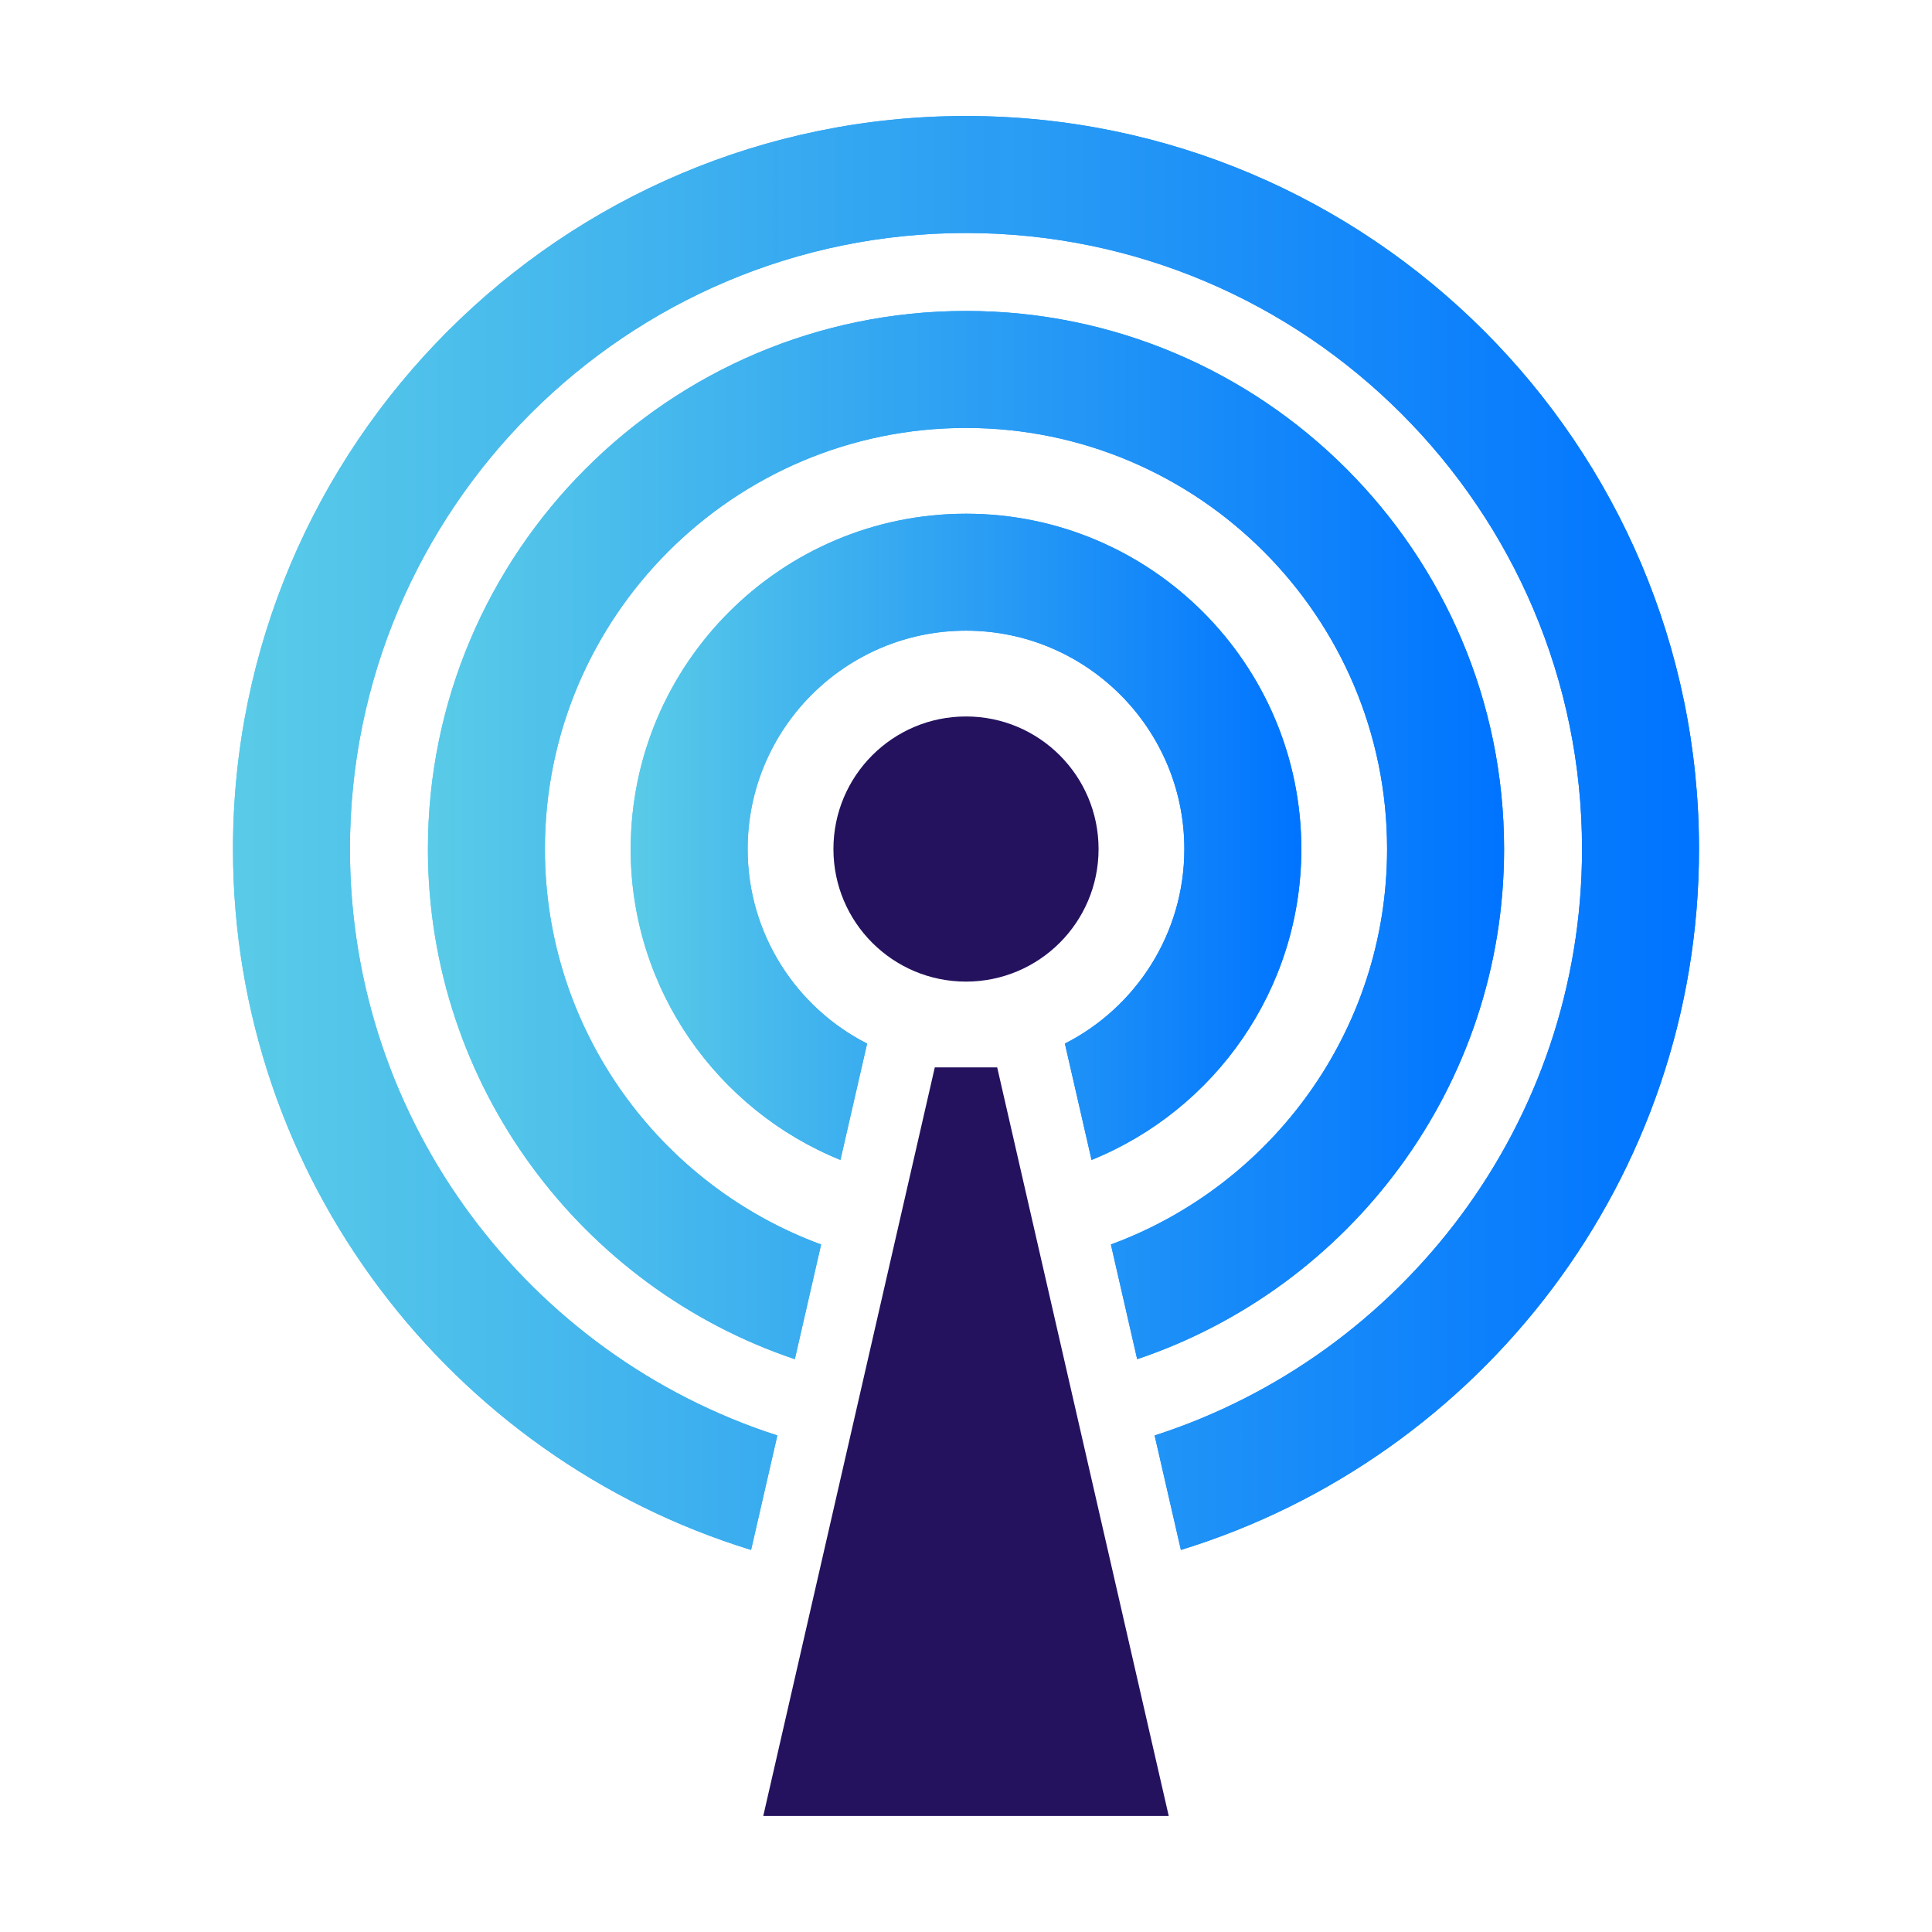
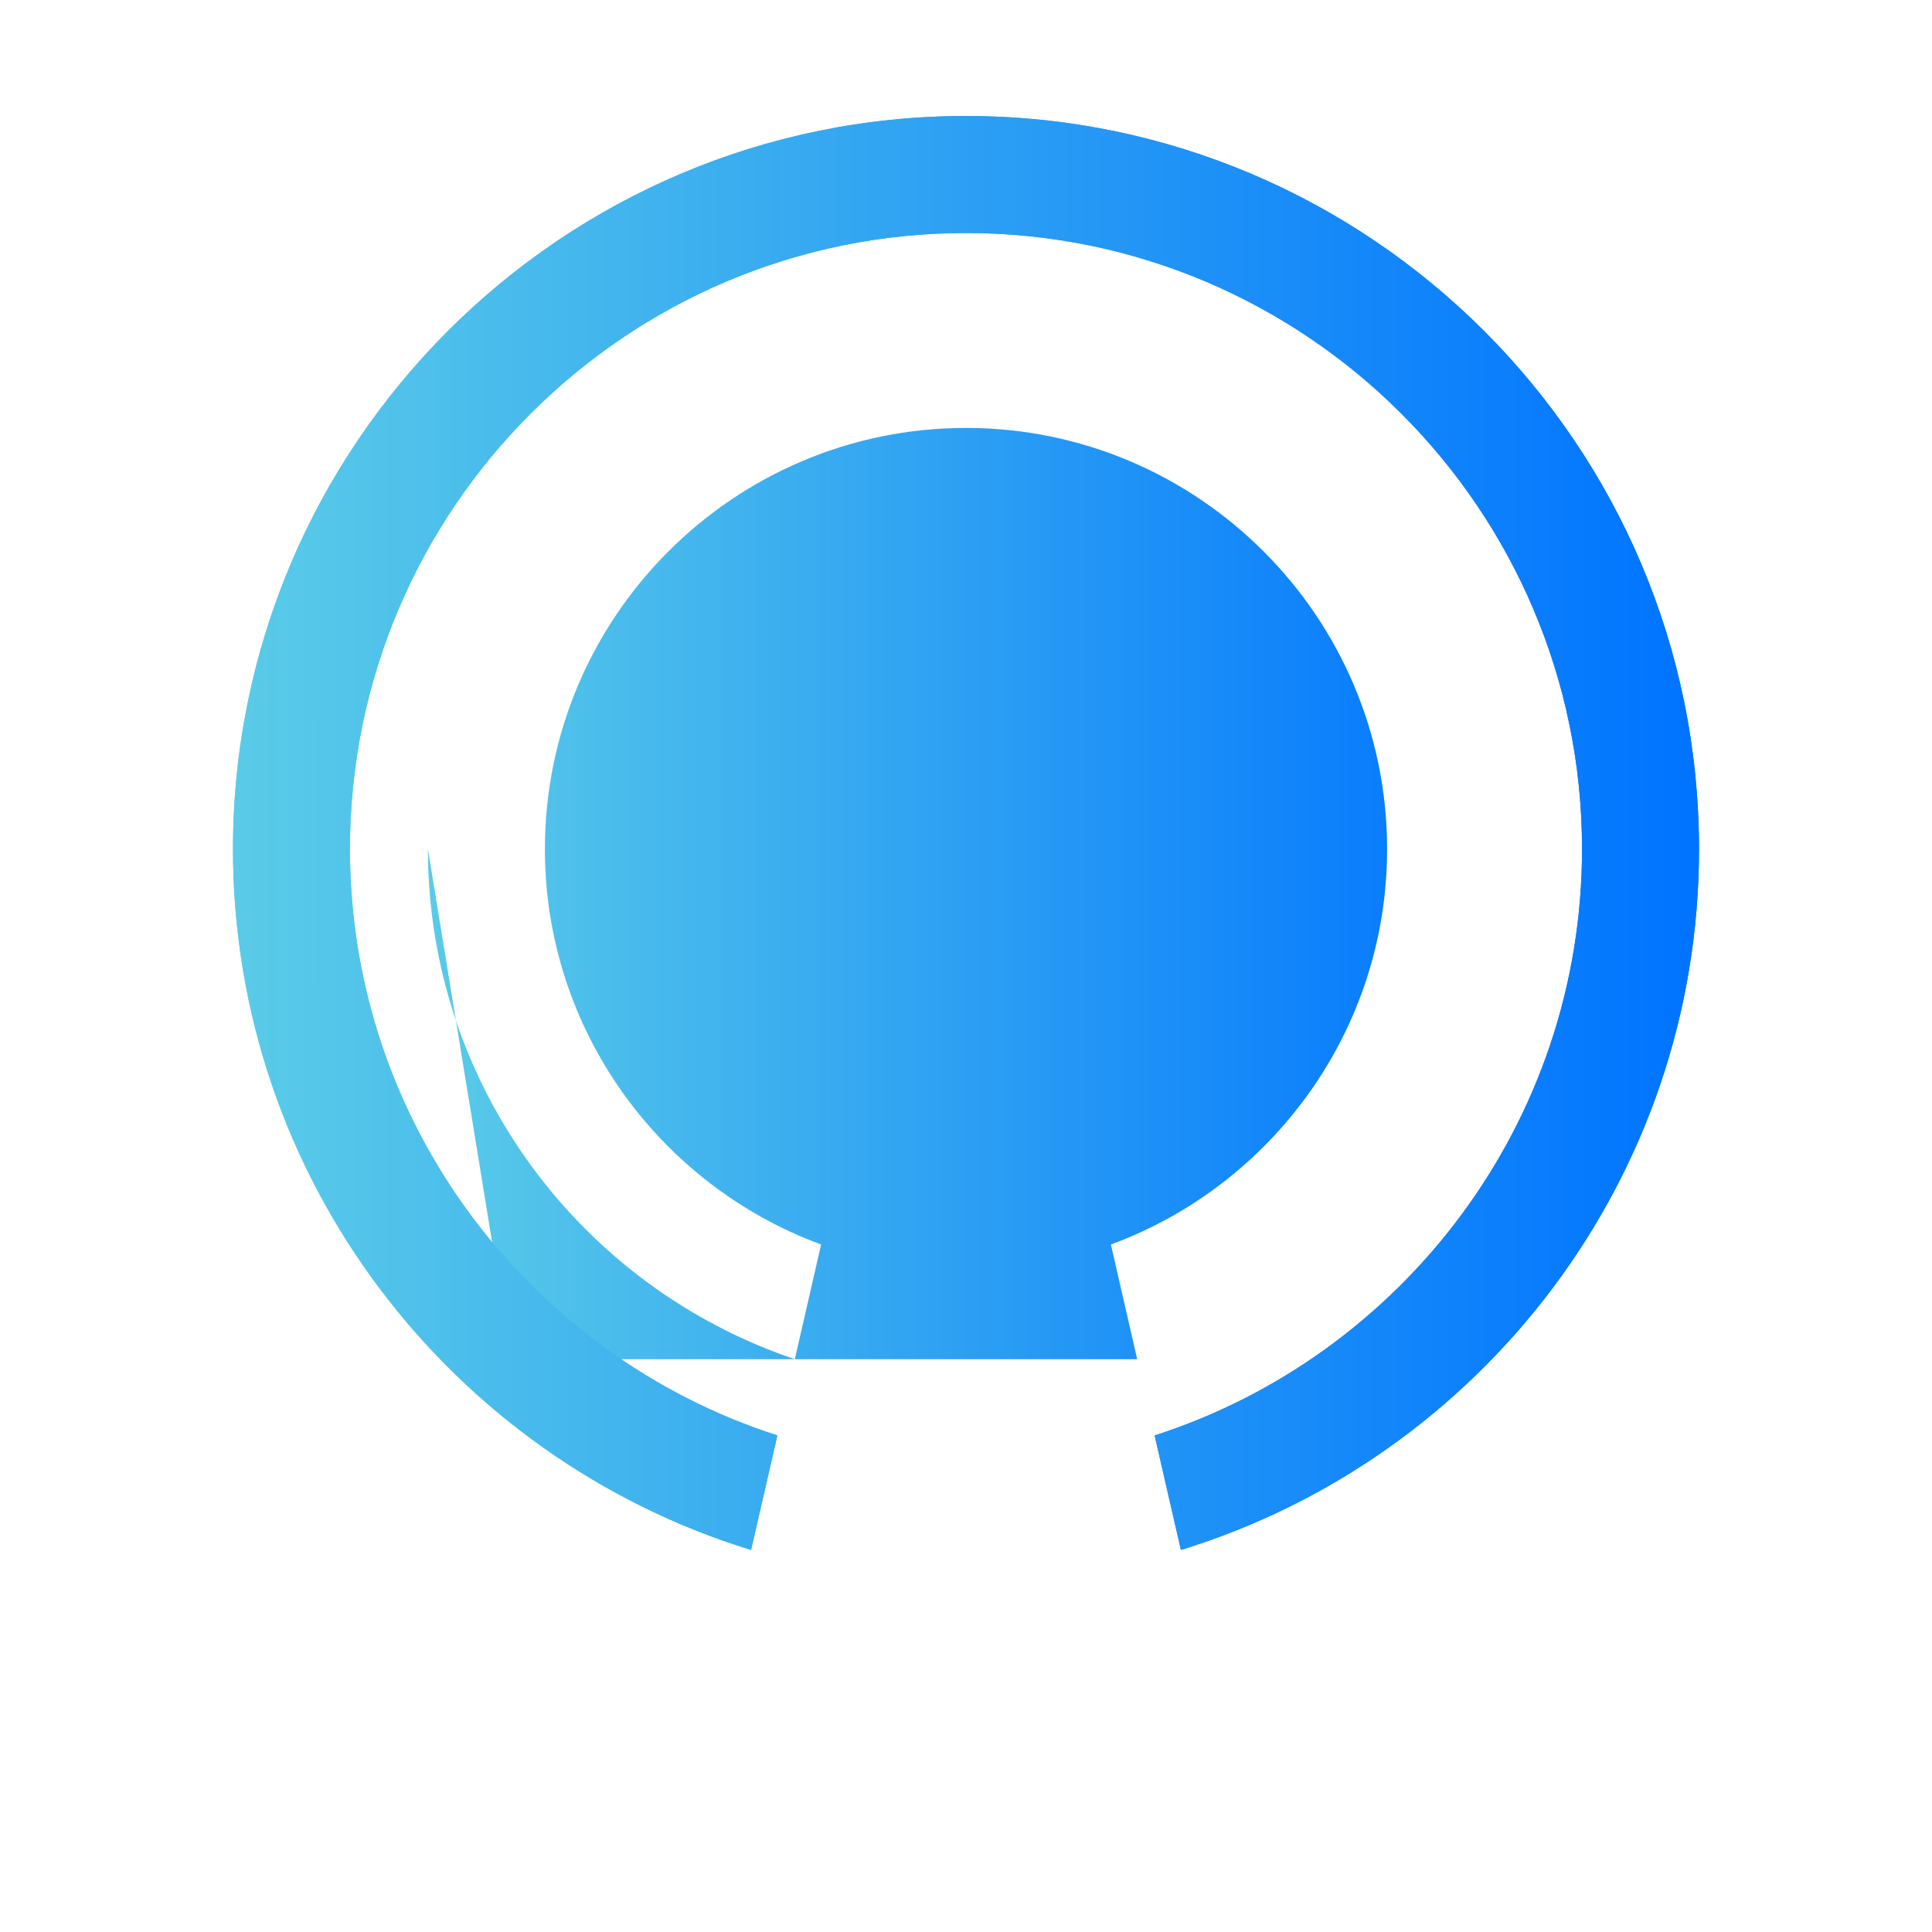
<svg xmlns="http://www.w3.org/2000/svg" xmlns:xlink="http://www.w3.org/1999/xlink" id="Layer_1" data-name="Layer 1" viewBox="0 0 120 120">
  <defs>
    <style> .cls-1, .cls-2 { fill: url(#linear-gradient); } .cls-3 { clip-path: url(#clippath); } .cls-2, .cls-4, .cls-5, .cls-6, .cls-7, .cls-8, .cls-9 { stroke-width: 0px; } .cls-10 { clip-path: url(#clippath-1); } .cls-11 { clip-path: url(#clippath-2); } .cls-12 { fill: url(#linear-gradient-3); } .cls-13 { fill: url(#linear-gradient-6); } .cls-4 { fill: url(#linear-gradient-4); } .cls-5 { fill: url(#linear-gradient-2); } .cls-6 { fill: url(#linear-gradient-8); } .cls-7 { fill: url(#linear-gradient-7); } .cls-8 { fill: url(#linear-gradient-5); } .cls-9 { fill: #24125f; } </style>
    <linearGradient id="linear-gradient" x1="39.172" y1="51.977" x2="80.827" y2="51.977" gradientUnits="userSpaceOnUse">
      <stop offset="0" stop-color="#59cbe8" />
      <stop offset="1" stop-color="#0074ff" />
    </linearGradient>
    <clipPath id="clippath">
-       <path class="cls-2" d="m39.172,52.735c0,8.728,5.396,16.221,13.029,19.311l1.657-7.227c-4.403-2.238-7.42-6.815-7.42-12.085,0-7.478,6.084-13.562,13.562-13.562s13.562,6.084,13.562,13.562c0,5.269-3.018,9.847-7.42,12.085l1.657,7.227c7.633-3.09,13.029-10.583,13.029-19.311,0-11.485-9.343-20.827-20.827-20.827s-20.827,9.343-20.827,20.827" />
-     </clipPath>
+       </clipPath>
    <linearGradient id="linear-gradient-2" x1=".695" y1="-64.559" x2="1.18" y2="-64.559" gradientTransform="translate(-20.632 -5500.106) scale(86 -86)" xlink:href="#linear-gradient" />
    <linearGradient id="linear-gradient-3" x1="26.579" y1="51.868" x2="93.42" y2="51.868" xlink:href="#linear-gradient" />
    <linearGradient id="linear-gradient-4" x1="26.579" y1="51.868" x2="93.42" y2="51.868" xlink:href="#linear-gradient" />
    <clipPath id="clippath-1">
-       <path class="cls-4" d="m26.579,52.735c0,14.715,9.557,27.235,22.789,31.686l1.633-7.124c-10.002-3.676-17.156-13.3-17.156-24.562,0-14.424,11.736-26.155,26.155-26.155s26.155,11.731,26.155,26.155c0,11.261-7.154,20.886-17.155,24.562l1.632,7.124c13.233-4.451,22.789-16.971,22.789-31.686,0-18.43-14.991-33.421-33.421-33.421s-33.421,14.991-33.421,33.421" />
+       <path class="cls-4" d="m26.579,52.735c0,14.715,9.557,27.235,22.789,31.686l1.633-7.124c-10.002-3.676-17.156-13.3-17.156-24.562,0-14.424,11.736-26.155,26.155-26.155s26.155,11.731,26.155,26.155c0,11.261-7.154,20.886-17.155,24.562l1.632,7.124s-33.421,14.991-33.421,33.421" />
    </clipPath>
    <linearGradient id="linear-gradient-5" x1=".907" y1="-61.712" x2="1.392" y2="-61.712" gradientTransform="translate(-98.632 -8464.331) scale(138 -138)" xlink:href="#linear-gradient" />
    <linearGradient id="linear-gradient-6" x1="14.471" y1="51.737" x2="105.529" y2="51.737" xlink:href="#linear-gradient" />
    <linearGradient id="linear-gradient-7" x1="14.471" y1="51.737" x2="105.529" y2="51.737" xlink:href="#linear-gradient" />
    <clipPath id="clippath-2">
      <path class="cls-7" d="m60,7.205c-25.104,0-45.529,20.426-45.529,45.53,0,20.459,13.566,37.814,32.18,43.534l1.632-7.11c-15.383-4.955-26.548-19.408-26.548-36.423,0-21.099,17.166-38.264,38.264-38.264s38.264,17.166,38.264,38.264c0,17.015-11.164,31.468-26.548,36.423l1.632,7.11c18.614-5.72,32.181-23.069,32.181-43.534,0-25.104-20.421-45.53-45.53-45.53Z" />
    </clipPath>
    <linearGradient id="linear-gradient-8" x1="1.001" y1="-60.459" x2="1.485" y2="-60.459" gradientTransform="translate(-173.631 -11314.588) scale(188 -188)" xlink:href="#linear-gradient" />
  </defs>
  <g>
    <path class="cls-9" d="m68.234,52.735c0,4.548-3.686,8.234-8.234,8.234s-8.234-3.686-8.234-8.234,3.686-8.234,8.234-8.234,8.234,3.686,8.234,8.234" />
-     <polygon class="cls-9" points="61.937 66.297 58.062 66.297 47.407 112.795 58.062 112.795 61.937 112.795 72.593 112.795 61.937 66.297" />
  </g>
  <g>
    <g>
      <path class="cls-1" d="m39.172,52.735c0,8.728,5.396,16.221,13.029,19.311l1.657-7.227c-4.403-2.238-7.42-6.815-7.42-12.085,0-7.478,6.084-13.562,13.562-13.562s13.562,6.084,13.562,13.562c0,5.269-3.018,9.847-7.42,12.085l1.657,7.227c7.633-3.09,13.029-10.583,13.029-19.311,0-11.485-9.343-20.827-20.827-20.827s-20.827,9.343-20.827,20.827" />
      <g class="cls-3">
-         <rect class="cls-5" x="39.172" y="31.908" width="41.655" height="40.139" />
-       </g>
+         </g>
    </g>
    <g>
-       <path class="cls-12" d="m26.579,52.735c0,14.715,9.557,27.235,22.789,31.686l1.633-7.124c-10.002-3.676-17.156-13.3-17.156-24.562,0-14.424,11.736-26.155,26.155-26.155s26.155,11.731,26.155,26.155c0,11.261-7.154,20.886-17.155,24.562l1.632,7.124c13.233-4.451,22.789-16.971,22.789-31.686,0-18.43-14.991-33.421-33.421-33.421s-33.421,14.991-33.421,33.421" />
      <g class="cls-10">
        <rect class="cls-8" x="26.579" y="19.314" width="66.841" height="65.107" />
      </g>
    </g>
    <g>
      <path class="cls-13" d="m60,7.205c-25.104,0-45.529,20.426-45.529,45.53,0,20.459,13.566,37.814,32.18,43.534l1.632-7.11c-15.383-4.955-26.548-19.408-26.548-36.423,0-21.099,17.166-38.264,38.264-38.264s38.264,17.166,38.264,38.264c0,17.015-11.164,31.468-26.548,36.423l1.632,7.11c18.614-5.72,32.181-23.069,32.181-43.534,0-25.104-20.421-45.53-45.53-45.53Z" />
      <g class="cls-11">
        <rect class="cls-6" x="14.471" y="7.205" width="91.059" height="89.064" />
      </g>
    </g>
  </g>
</svg>